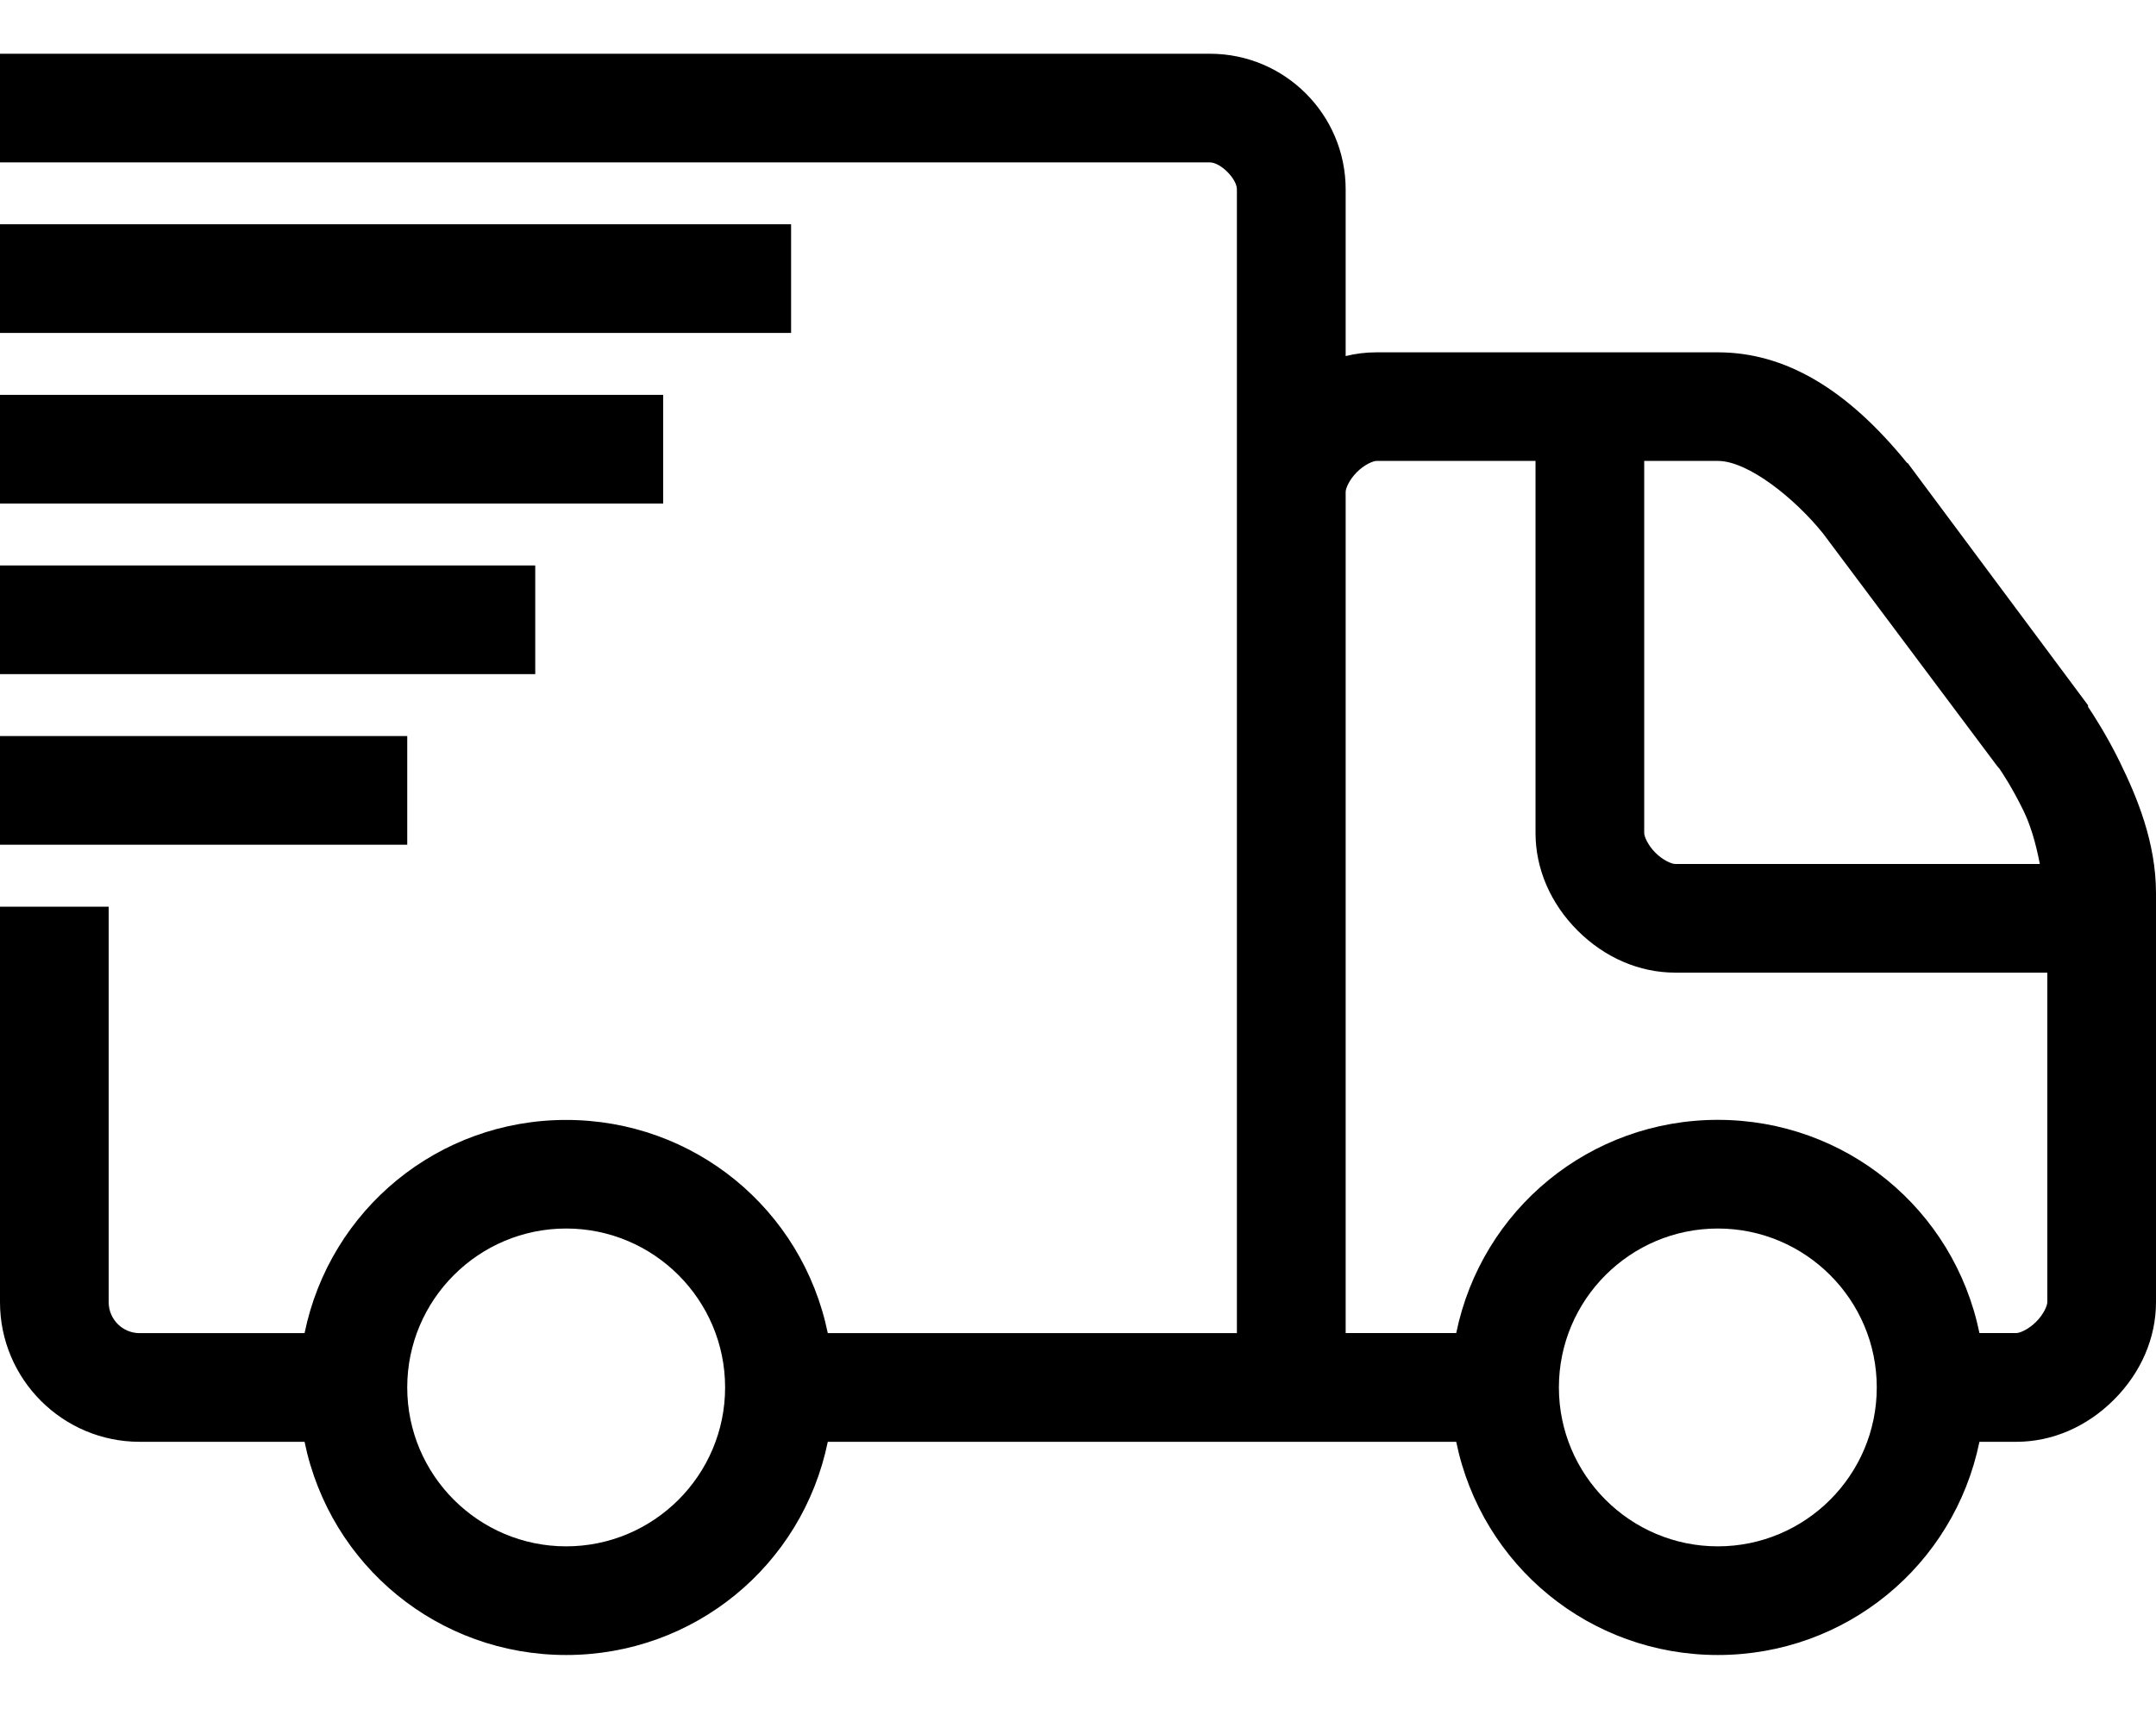
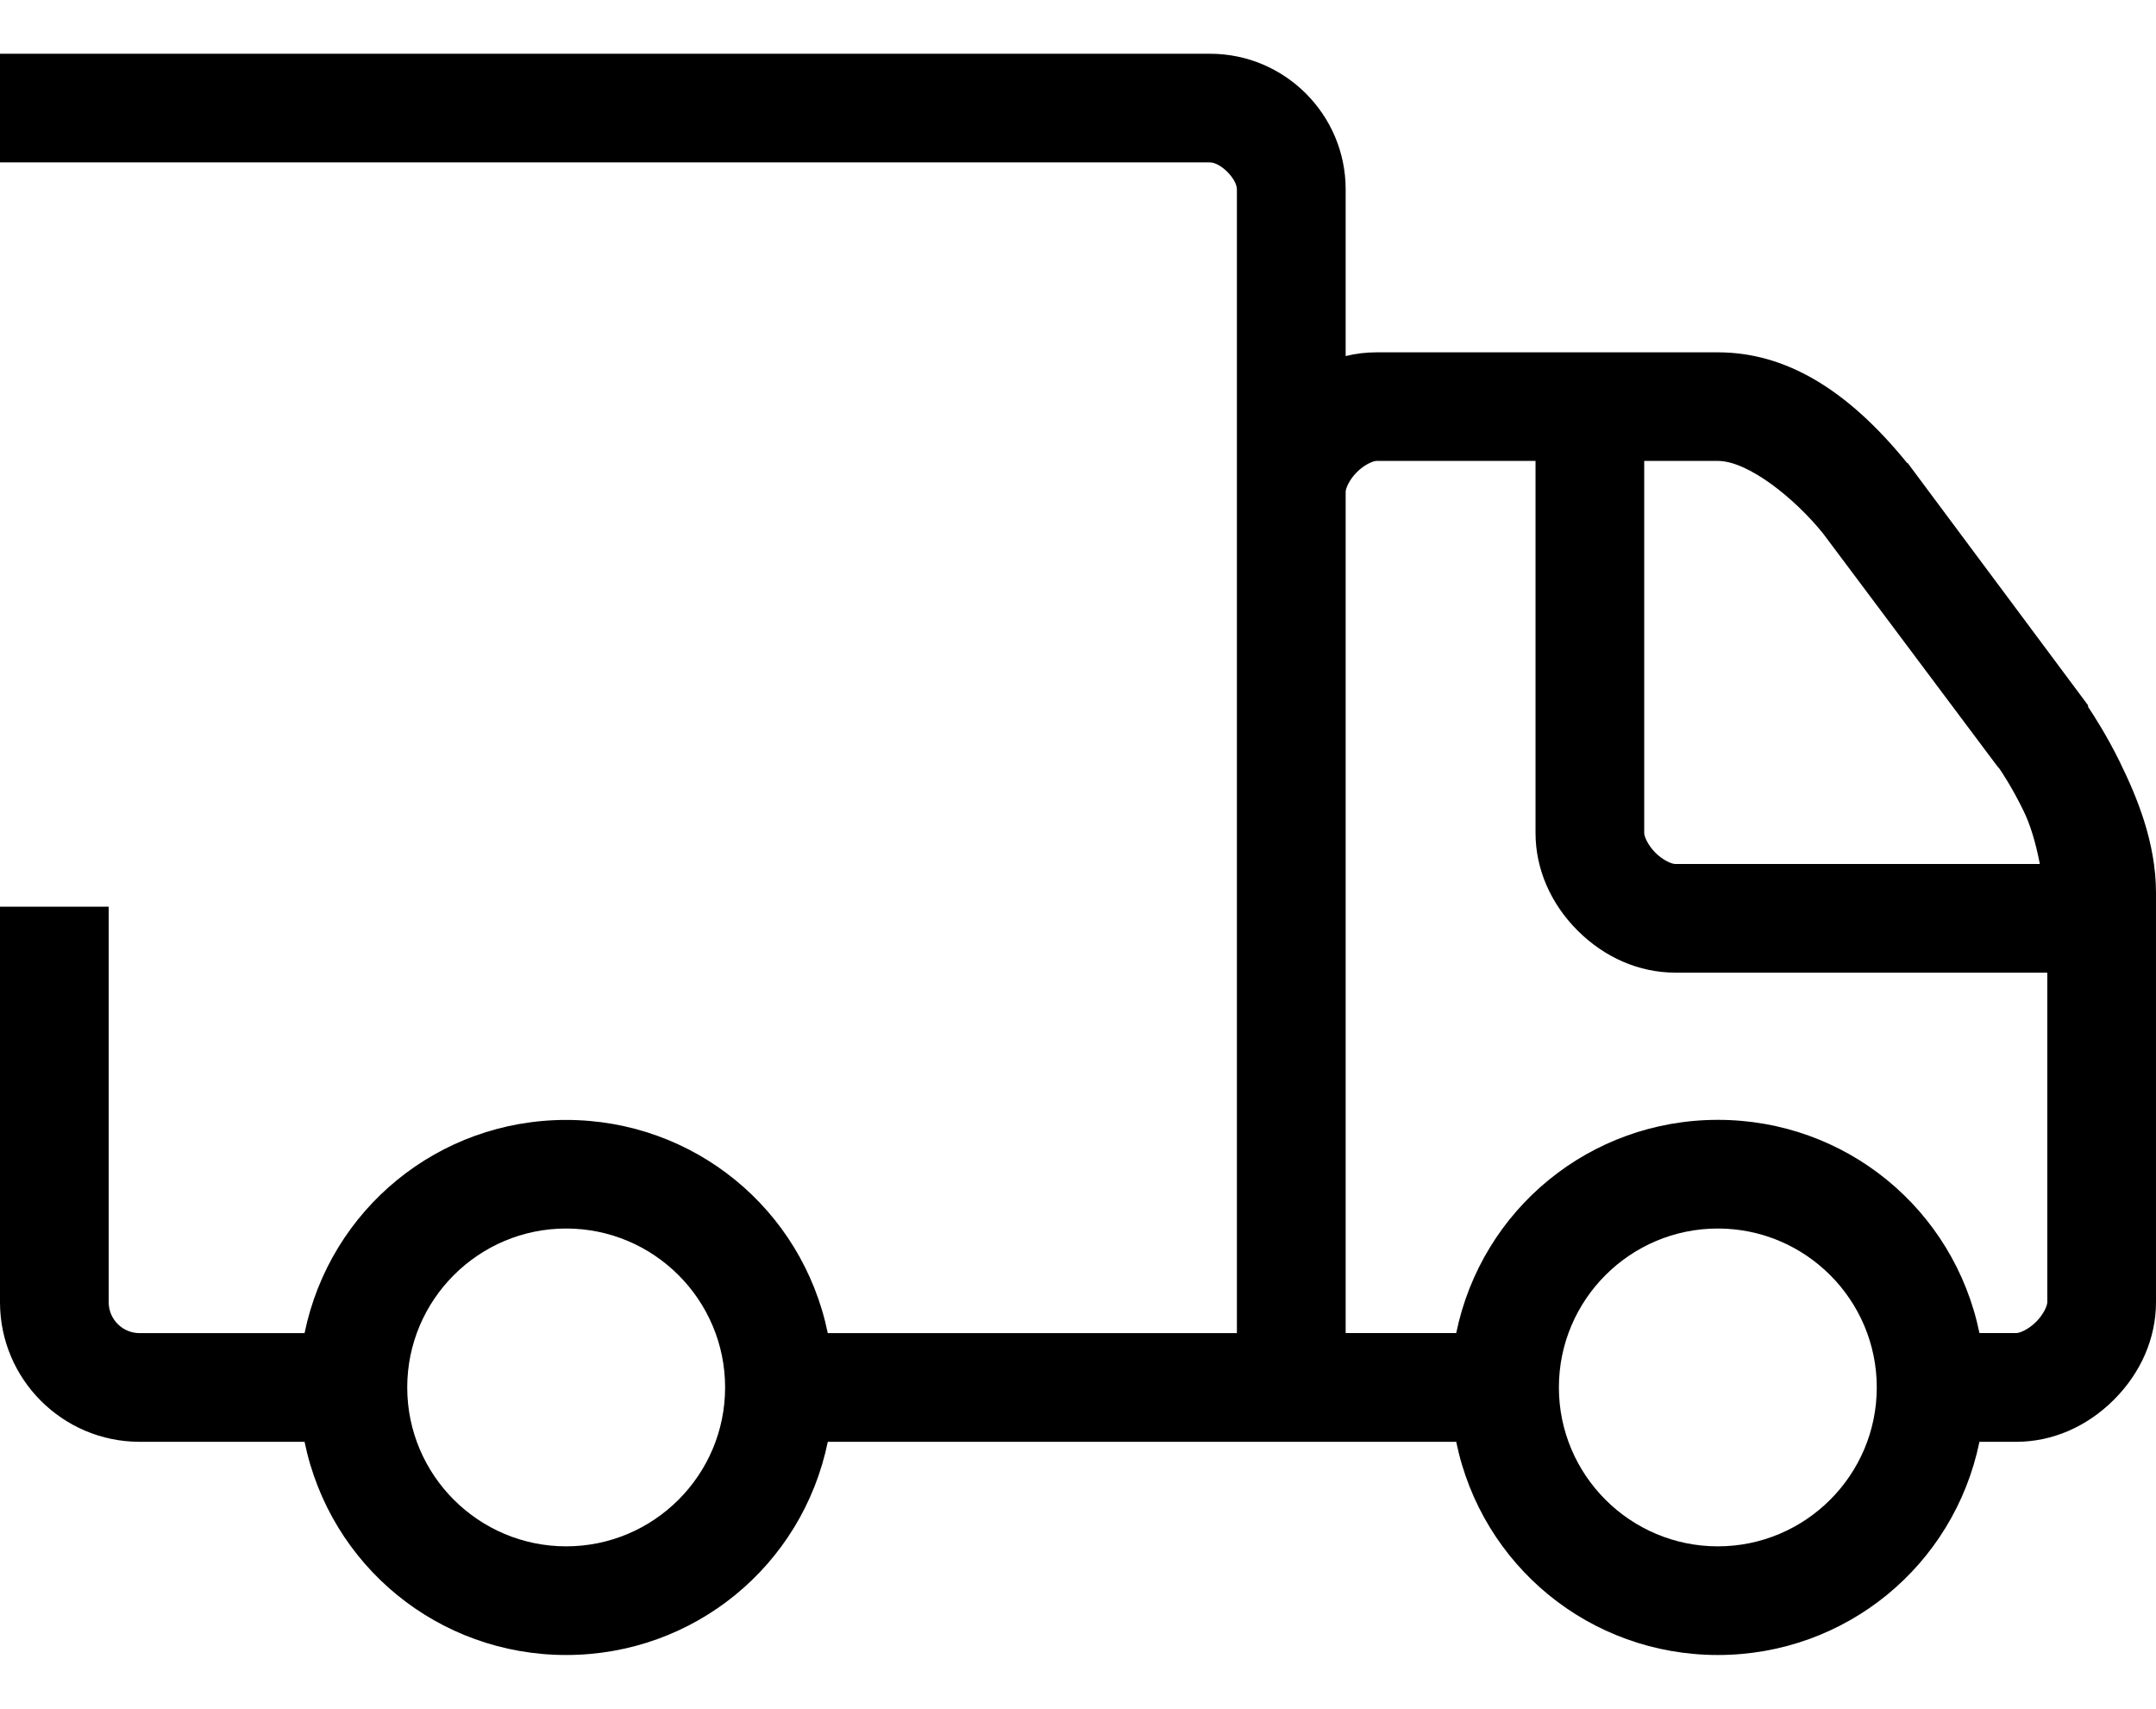
<svg xmlns="http://www.w3.org/2000/svg" id="Australia_Wide_Delivery" viewBox="0 0 276.73 219.35">
-   <rect y="72.59" width="68.7" height="13.95" />
-   <rect y="28.79" width="101.54" height="13.95" />
-   <rect y="50.69" width="85.12" height="13.95" />
  <path d="M272.13,97.9c-1.71-3.49-3.46-6.18-4.12-7.16v-.2l-23.16-31.11h-.07c-7.75-9.55-15.7-14.2-24.29-14.2h-43.8c-1.37,0-2.68,.16-3.97,.48V24.31c0-9.6-7.81-17.41-17.41-17.41H0v13.95H155.3c1.36,0,3.46,2.1,3.46,3.46V171.14h-52.51c-3.28-15.94-17.2-27.37-33.58-27.37s-30.3,11.44-33.58,27.37H17.92c-2.19,0-3.97-1.78-3.97-3.97v-50.77H0v50.77c0,9.88,8.04,17.92,17.92,17.92h21.17c3.28,15.94,17.2,27.37,33.58,27.37s30.31-11.44,33.58-27.37h80.66c3.28,15.94,17.2,27.37,33.58,27.37s30.3-11.44,33.58-27.37h4.74c4.59,0,9.04-1.92,12.52-5.4,3.48-3.48,5.4-7.93,5.4-12.52v-52.52c0-6.51-2.46-12.37-4.6-16.74Zm-51.64,59.81c11.25,0,20.4,9.15,20.4,20.4s-9.15,20.4-20.4,20.4-20.4-9.15-20.4-20.4,9.15-20.4,20.4-20.4Zm-18-38.25c3.48,3.48,7.93,5.4,12.52,5.4h47.77v42.3c0,.44-.46,1.55-1.44,2.53-.98,.98-2.09,1.44-2.53,1.44h-4.74c-3.28-15.94-17.2-27.37-33.58-27.37s-30.3,11.44-33.58,27.37h-14.19V63.14c0-.44,.46-1.55,1.44-2.53,.98-.98,2.09-1.44,2.53-1.44h20.4v47.77c0,4.59,1.92,9.04,5.4,12.52Zm8.55-12.52V59.17h9.45c3.9,0,9.89,4.82,13.51,9.32l22.41,29.94,.22,.24c.3,.44,1.61,2.38,3.06,5.34,.89,1.81,1.59,4.09,2.13,6.9h-46.81c-.44,0-1.55-.46-2.53-1.44-.98-.98-1.44-2.09-1.44-2.53Zm-117.97,71.17c0,11.25-9.15,20.4-20.4,20.4s-20.4-9.15-20.4-20.4,9.15-20.4,20.4-20.4,20.4,9.15,20.4,20.4Z" />
-   <rect y="94.49" width="52.27" height="13.95" />
</svg>